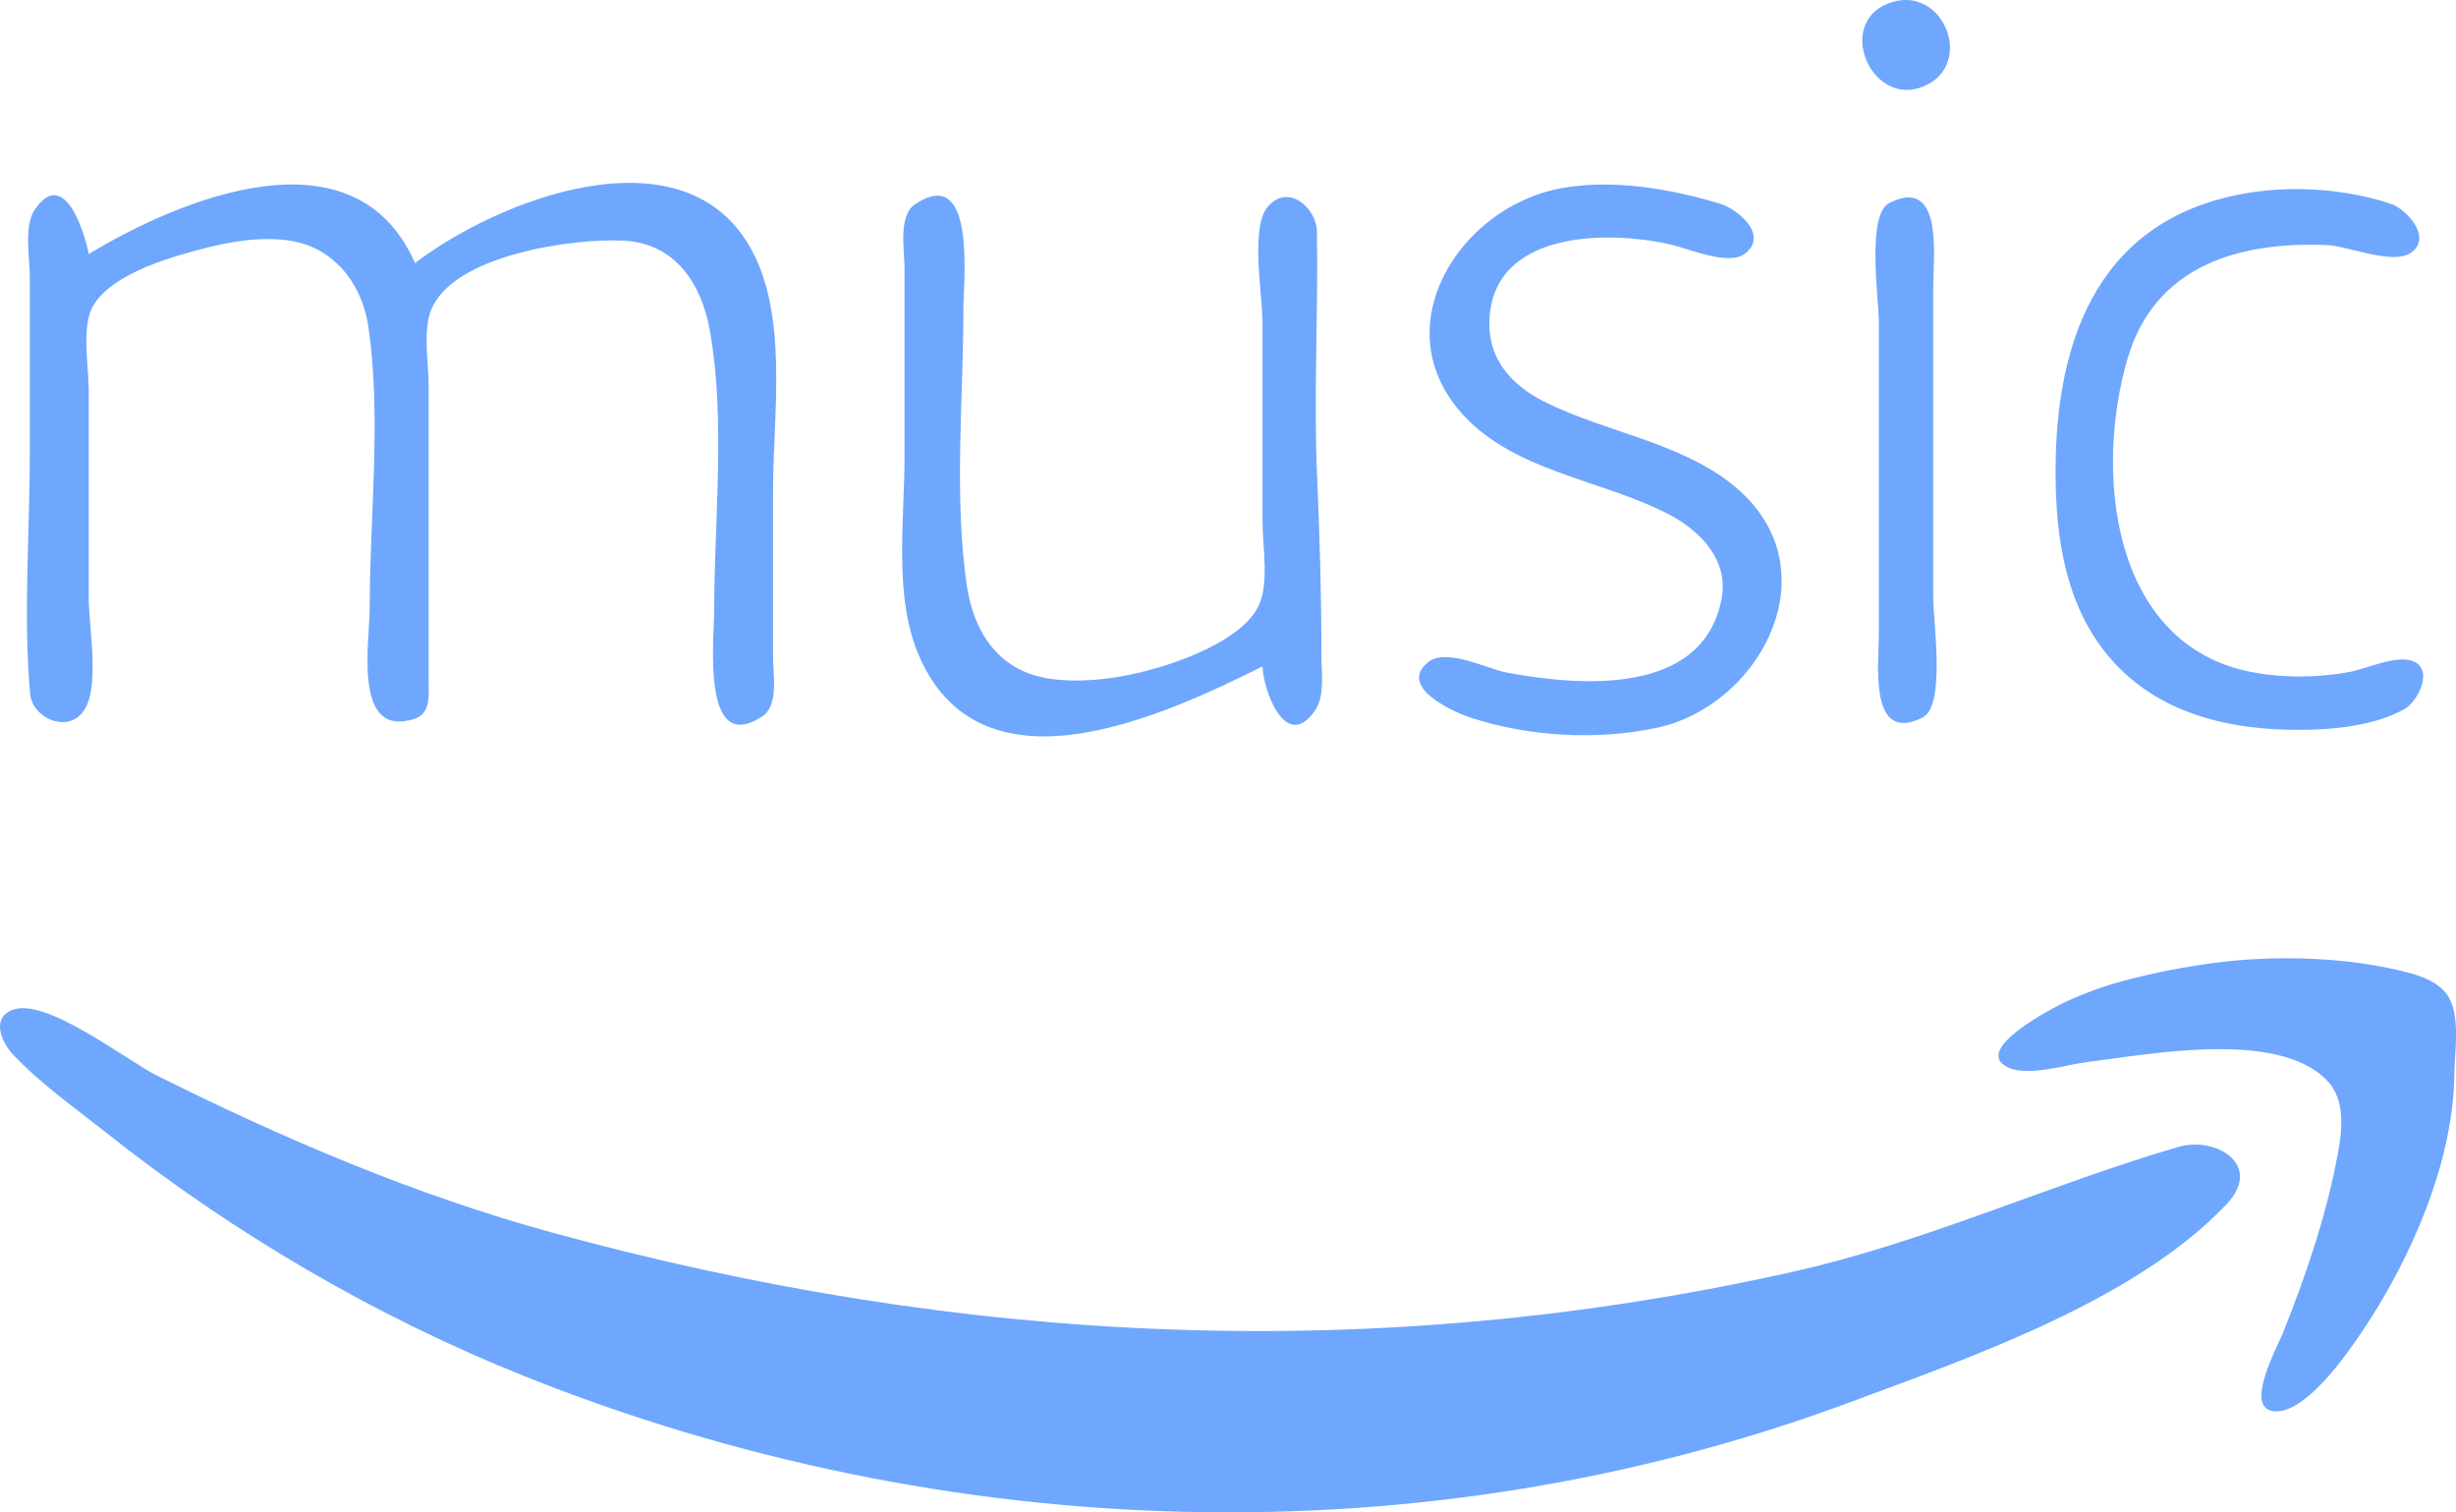
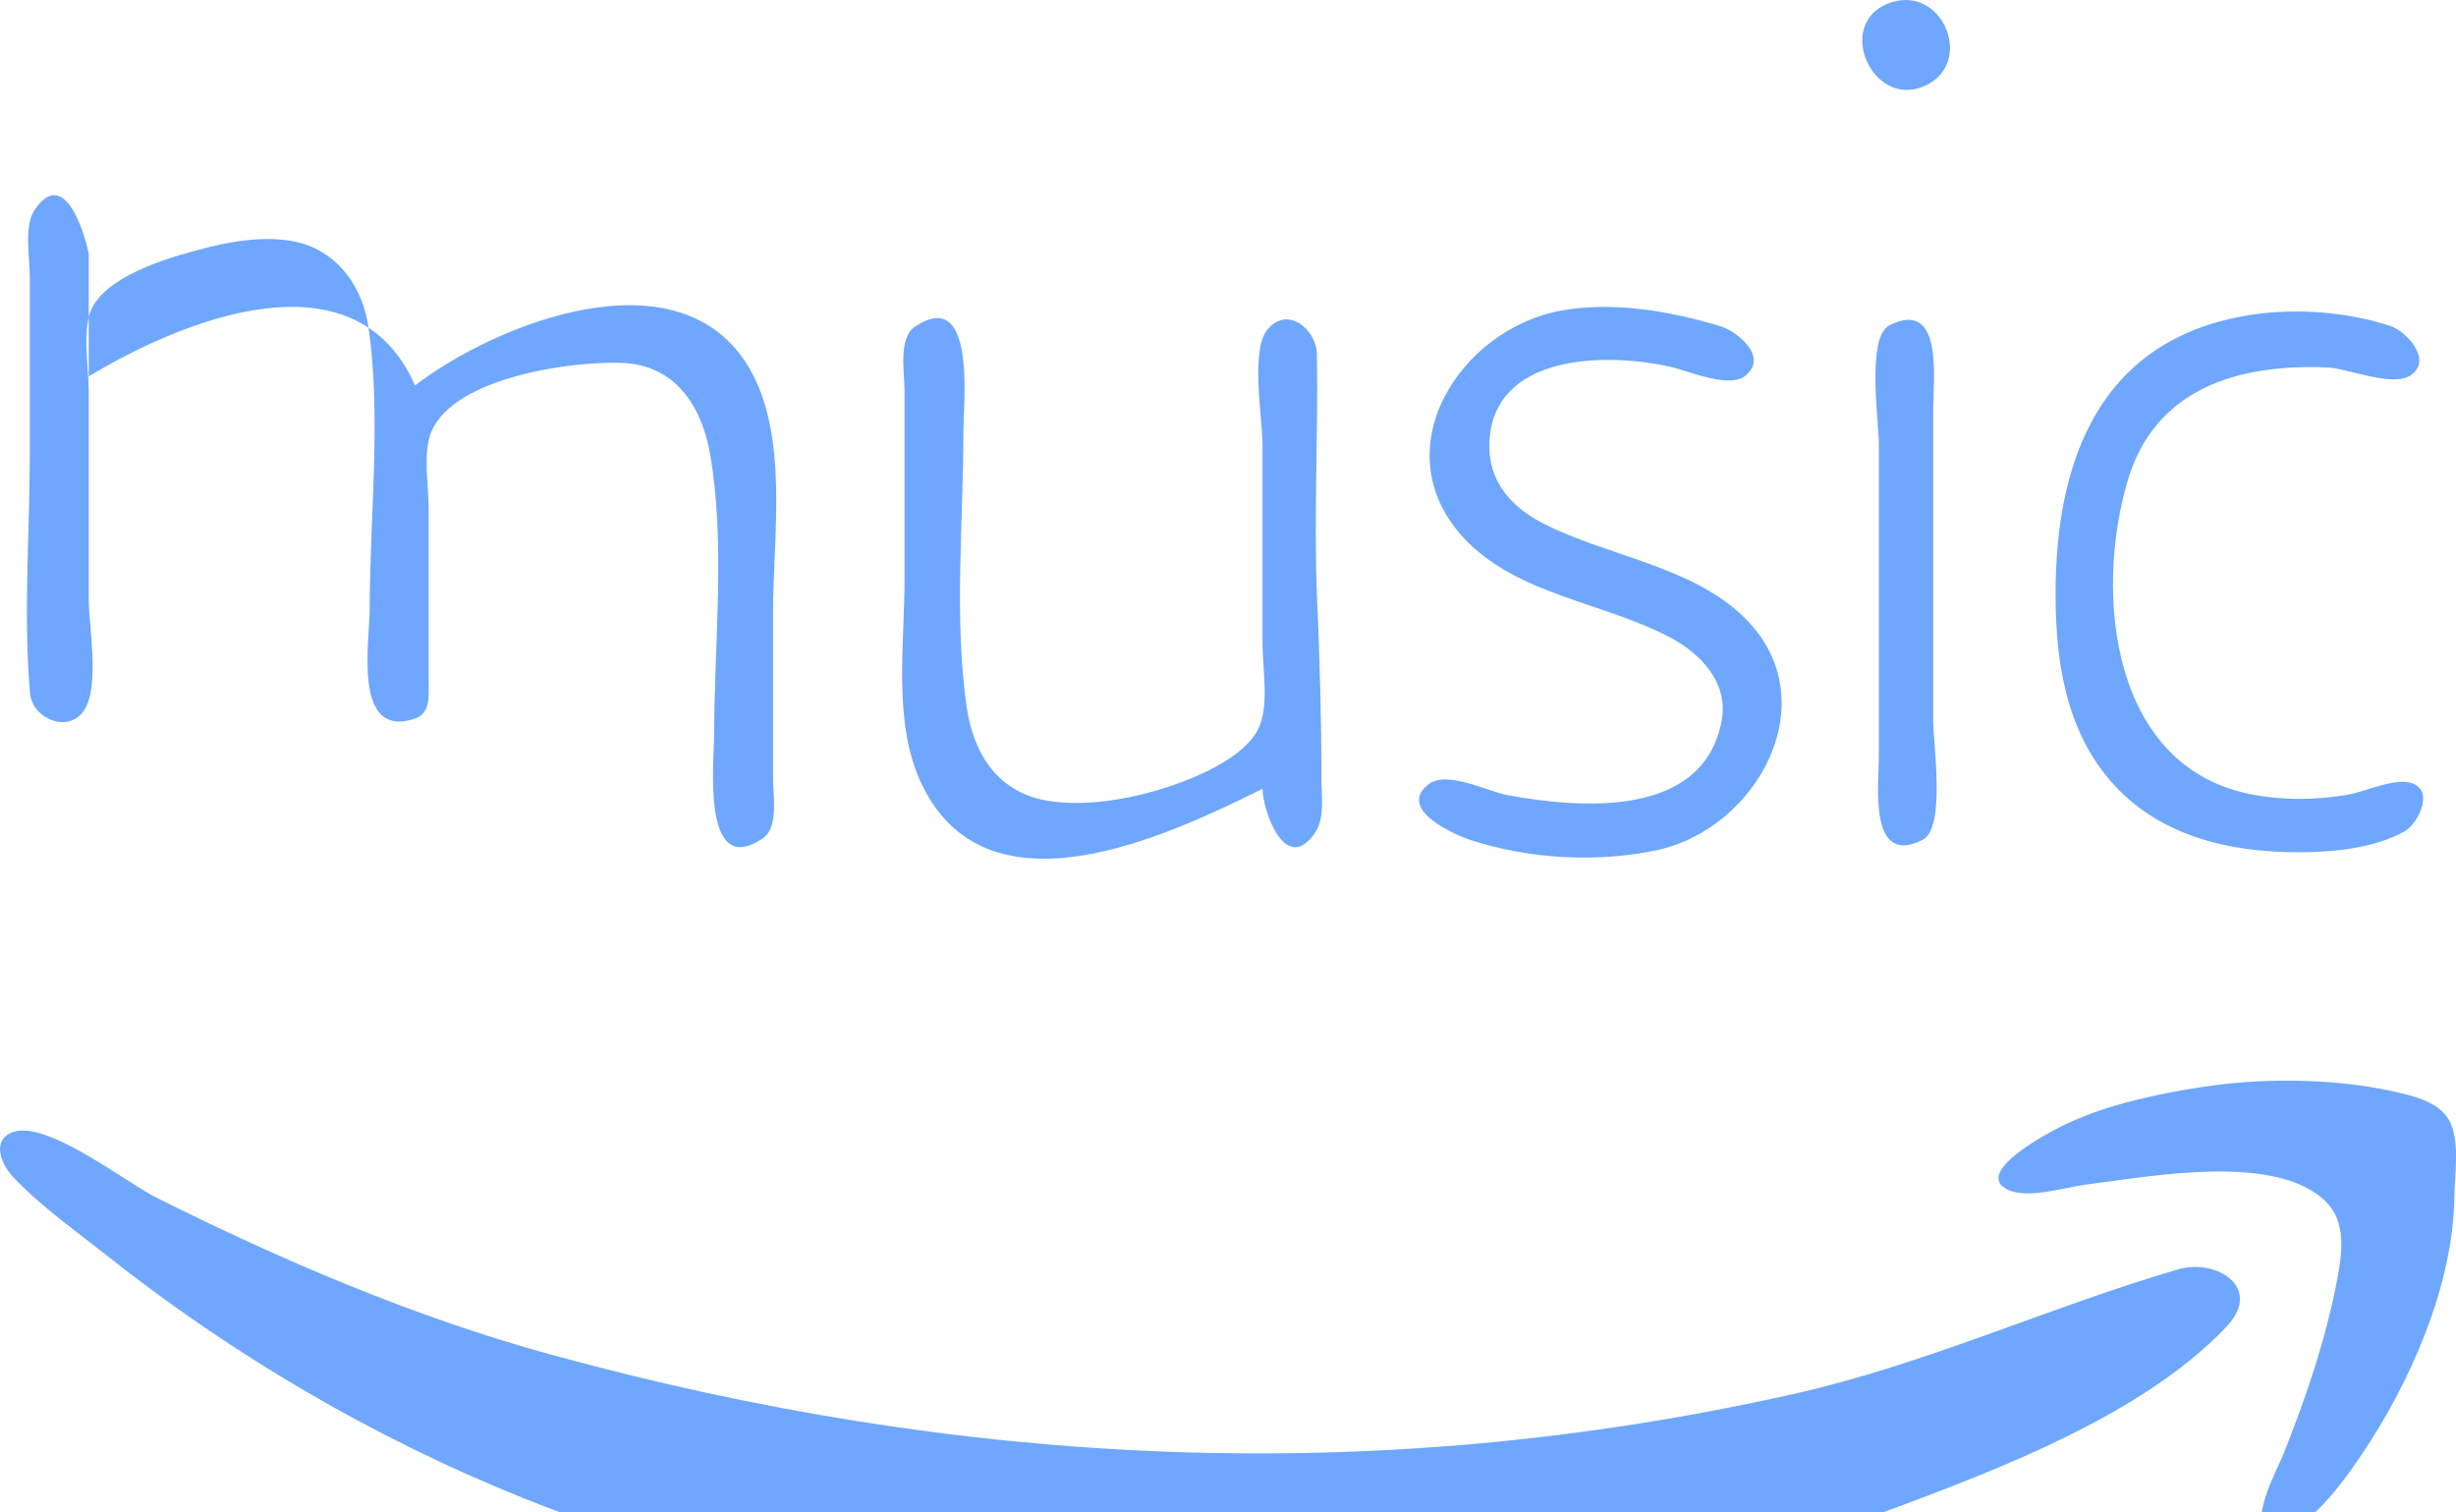
<svg xmlns="http://www.w3.org/2000/svg" xmlns:ns1="http://www.inkscape.org/namespaces/inkscape" xmlns:ns2="http://sodipodi.sourceforge.net/DTD/sodipodi-0.dtd" width="143.39mm" height="88.292mm" viewBox="0 0 143.39 88.292" version="1.1" id="svg8" ns1:version="0.92.5 (2060ec1f9f, 2020-04-08)" ns2:docname="amazon.svg">
  <defs id="defs2" />
  <ns2:namedview id="base" pagecolor="#ffffff" bordercolor="#666666" borderopacity="1.0" ns1:pageopacity="0.0" ns1:pageshadow="2" ns1:zoom="5.3418921" ns1:cx="232.84138" ns1:cy="153.14325" ns1:document-units="mm" ns1:current-layer="layer1" ns1:document-rotation="0" showgrid="false" ns1:pagecheckerboard="true" ns1:window-width="1861" ns1:window-height="1056" ns1:window-x="59" ns1:window-y="24" ns1:window-maximized="1" />
  <g ns1:label="Layer 1" ns1:groupmode="layer" id="layer1" transform="translate(-31.6,-97.888)">
-     <path style="fill:#6ea7fd;fill-opacity:1;stroke:none;stroke-width:0.265" d="m 141.825,98.096 c -3.082,1.219 -0.924,6.115 2.1,4.828 c 3.052,-1.299 1.078,-6.085 -2.1,-4.828 M 36.781,112.717 c -0.209,-1.123 -1.411,-5.195 -3.168,-2.562 c -0.624,0.935 -0.272,2.809 -0.272,3.885 v 10.319 c 0,4.616 -0.392,9.425 0.016,14.022 c 0.128,1.44 2.221,2.371 3.152,0.976 c 0.932,-1.396 0.272,-4.888 0.272,-6.53 v -12.171 c 0,-1.366 -0.452,-3.735 0.272,-4.941 c 1.169,-1.947 4.819,-2.917 6.872,-3.427 c 1.608,-0.4 3.667,-0.664 5.292,-0.195 c 2.223,0.642 3.564,2.655 3.889,4.858 c 0.774,5.249 0.08,11.096 0.08,16.404 c 0,2.003 -1.013,7.664 2.607,6.5 c 0.986,-0.317 0.831,-1.429 0.833,-2.266 v -7.144 v -10.054 c 0,-1.304 -0.353,-3.231 0.16,-4.449 c 1.344,-3.19 8.284,-4.151 11.218,-4.007 c 3.024,0.148 4.563,2.527 5.047,5.281 c 0.922,5.24 0.244,11.088 0.244,16.404 c 0,1.565 -0.765,8.473 2.826,6.078 c 0.953,-0.636 0.613,-2.456 0.613,-3.432 v -9.79 c 0,-4.429 0.943,-10.318 -1.416,-14.287 c -4.058,-6.829 -14.766,-2.569 -19.486,1.058 c -3.527,-8.02 -13.734,-3.741 -19.05,-0.529 m 85.99,-3.846 c -5.969,1.076 -10.481,8.164 -5.697,13.294 c 3.087,3.311 8.189,3.746 12.047,5.799 c 1.808,0.963 3.406,2.665 2.994,4.86 c -1.068,5.692 -8.201,5.133 -12.519,4.335 c -1.159,-0.214 -3.533,-1.465 -4.603,-0.623 c -1.856,1.46 1.539,2.946 2.486,3.254 c 3.403,1.106 7.349,1.328 10.848,0.587 c 5.842,-1.238 9.999,-8.691 5.175,-13.522 c -3.055,-3.06 -8.038,-3.631 -11.79,-5.544 c -1.866,-0.952 -3.21,-2.449 -3.16,-4.626 c 0.122,-5.317 6.809,-5.374 10.569,-4.528 c 1.032,0.232 3.384,1.266 4.338,0.548 c 1.452,-1.094 -0.428,-2.619 -1.428,-2.922 c -2.891,-0.875 -6.249,-1.456 -9.26,-0.913 m 40.217,0.258 c -8.717,1.361 -11.377,8.361 -11.377,16.288 c 0,3.823 0.565,7.799 3.127,10.824 c 2.804,3.312 7.011,4.277 11.16,4.257 c 1.963,-0.009 4.318,-0.24 6.07,-1.206 c 0.783,-0.432 1.782,-2.361 0.461,-2.822 c -0.971,-0.339 -2.64,0.452 -3.62,0.64 c -1.853,0.355 -3.968,0.37 -5.821,-7.9e-4 c -8.118,-1.624 -9.131,-11.649 -7.167,-18.307 c 1.605,-5.44 6.556,-6.83 11.665,-6.604 c 1.218,0.054 3.802,1.177 4.868,0.448 c 1.284,-0.88 -0.251,-2.551 -1.167,-2.858 c -2.529,-0.848 -5.564,-1.07 -8.198,-0.659 m -57.679,27.665 c 0.028,1.333 1.363,5.111 3.091,2.531 c 0.547,-0.817 0.349,-2.131 0.349,-3.06 c 2.7e-4,-3.546 -0.1,-7.052 -0.254,-10.583 c -0.208,-4.752 0.079,-9.531 -0.012,-14.287 c -0.026,-1.373 -1.703,-2.873 -2.902,-1.392 c -0.981,1.212 -0.272,5.158 -0.272,6.683 v 11.642 c 0,1.449 0.419,3.702 -0.272,5.016 c -1.056,2.008 -4.792,3.306 -6.872,3.8 c -1.693,0.403 -3.56,0.62 -5.292,0.364 c -2.962,-0.438 -4.434,-2.705 -4.834,-5.477 c -0.753,-5.223 -0.193,-10.864 -0.193,-16.14 c 0,-1.565 0.765,-8.473 -2.826,-6.078 c -0.994,0.663 -0.613,2.678 -0.613,3.697 v 11.113 c 0,3.709 -0.659,8.162 0.886,11.642 c 3.731,8.4 14.445,3.288 20.016,0.529 m 36.597,-27.056 c -1.348,0.684 -0.613,5.601 -0.613,6.947 v 18.256 c 0,1.615 -0.615,6.443 2.562,4.831 c 1.348,-0.684 0.613,-5.601 0.613,-6.947 v -18.256 c 0,-1.615 0.615,-6.444 -2.562,-4.831 m 18.966,44.366 c -1.813,0.241 -3.523,0.572 -5.292,1.045 c -1.181,0.316 -2.333,0.734 -3.44,1.256 c -0.704,0.332 -5.396,2.751 -3.354,3.777 c 1.189,0.597 3.417,-0.139 4.677,-0.294 c 3.629,-0.447 11.069,-1.893 13.963,1.042 c 1.152,1.169 0.919,2.964 0.641,4.438 c -0.666,3.54 -1.841,6.976 -3.174,10.319 c -0.318,0.797 -2.306,4.396 -0.543,4.587 c 1.815,0.197 4.233,-3.282 5.115,-4.587 c 2.849,-4.217 5.367,-9.905 5.428,-15.081 c 0.016,-1.309 0.35,-3.29 -0.311,-4.469 c -0.628,-1.122 -2.233,-1.453 -3.392,-1.704 c -3.204,-0.695 -7.07,-0.761 -10.319,-0.329 m -128.548,2.741 c -1.25,0.482 -0.63,1.899 0.021,2.591 c 1.625,1.723 3.645,3.142 5.496,4.609 c 7.322,5.805 15.664,10.696 24.342,14.169 c 24.625,9.858 52.544,10.803 77.523,1.502 c 7.06,-2.629 16.582,-5.925 21.887,-11.523 c 2.156,-2.275 -0.584,-4.002 -2.837,-3.342 c -7.58,2.22 -14.719,5.543 -22.49,7.285 c -24.381,5.463 -48.467,4.278 -72.496,-2.309 c -7.942,-2.177 -15.669,-5.48 -23.019,-9.155 c -1.792,-0.896 -6.467,-4.582 -8.427,-3.826 z" id="path923" ns1:connector-curvature="0" />
+     <path style="fill:#6ea7fd;fill-opacity:1;stroke:none;stroke-width:0.265" d="m 141.825,98.096 c -3.082,1.219 -0.924,6.115 2.1,4.828 c 3.052,-1.299 1.078,-6.085 -2.1,-4.828 M 36.781,112.717 c -0.209,-1.123 -1.411,-5.195 -3.168,-2.562 c -0.624,0.935 -0.272,2.809 -0.272,3.885 v 10.319 c 0,4.616 -0.392,9.425 0.016,14.022 c 0.128,1.44 2.221,2.371 3.152,0.976 c 0.932,-1.396 0.272,-4.888 0.272,-6.53 v -12.171 c 0,-1.366 -0.452,-3.735 0.272,-4.941 c 1.169,-1.947 4.819,-2.917 6.872,-3.427 c 1.608,-0.4 3.667,-0.664 5.292,-0.195 c 2.223,0.642 3.564,2.655 3.889,4.858 c 0.774,5.249 0.08,11.096 0.08,16.404 c 0,2.003 -1.013,7.664 2.607,6.5 c 0.986,-0.317 0.831,-1.429 0.833,-2.266 v -10.054 c 0,-1.304 -0.353,-3.231 0.16,-4.449 c 1.344,-3.19 8.284,-4.151 11.218,-4.007 c 3.024,0.148 4.563,2.527 5.047,5.281 c 0.922,5.24 0.244,11.088 0.244,16.404 c 0,1.565 -0.765,8.473 2.826,6.078 c 0.953,-0.636 0.613,-2.456 0.613,-3.432 v -9.79 c 0,-4.429 0.943,-10.318 -1.416,-14.287 c -4.058,-6.829 -14.766,-2.569 -19.486,1.058 c -3.527,-8.02 -13.734,-3.741 -19.05,-0.529 m 85.99,-3.846 c -5.969,1.076 -10.481,8.164 -5.697,13.294 c 3.087,3.311 8.189,3.746 12.047,5.799 c 1.808,0.963 3.406,2.665 2.994,4.86 c -1.068,5.692 -8.201,5.133 -12.519,4.335 c -1.159,-0.214 -3.533,-1.465 -4.603,-0.623 c -1.856,1.46 1.539,2.946 2.486,3.254 c 3.403,1.106 7.349,1.328 10.848,0.587 c 5.842,-1.238 9.999,-8.691 5.175,-13.522 c -3.055,-3.06 -8.038,-3.631 -11.79,-5.544 c -1.866,-0.952 -3.21,-2.449 -3.16,-4.626 c 0.122,-5.317 6.809,-5.374 10.569,-4.528 c 1.032,0.232 3.384,1.266 4.338,0.548 c 1.452,-1.094 -0.428,-2.619 -1.428,-2.922 c -2.891,-0.875 -6.249,-1.456 -9.26,-0.913 m 40.217,0.258 c -8.717,1.361 -11.377,8.361 -11.377,16.288 c 0,3.823 0.565,7.799 3.127,10.824 c 2.804,3.312 7.011,4.277 11.16,4.257 c 1.963,-0.009 4.318,-0.24 6.07,-1.206 c 0.783,-0.432 1.782,-2.361 0.461,-2.822 c -0.971,-0.339 -2.64,0.452 -3.62,0.64 c -1.853,0.355 -3.968,0.37 -5.821,-7.9e-4 c -8.118,-1.624 -9.131,-11.649 -7.167,-18.307 c 1.605,-5.44 6.556,-6.83 11.665,-6.604 c 1.218,0.054 3.802,1.177 4.868,0.448 c 1.284,-0.88 -0.251,-2.551 -1.167,-2.858 c -2.529,-0.848 -5.564,-1.07 -8.198,-0.659 m -57.679,27.665 c 0.028,1.333 1.363,5.111 3.091,2.531 c 0.547,-0.817 0.349,-2.131 0.349,-3.06 c 2.7e-4,-3.546 -0.1,-7.052 -0.254,-10.583 c -0.208,-4.752 0.079,-9.531 -0.012,-14.287 c -0.026,-1.373 -1.703,-2.873 -2.902,-1.392 c -0.981,1.212 -0.272,5.158 -0.272,6.683 v 11.642 c 0,1.449 0.419,3.702 -0.272,5.016 c -1.056,2.008 -4.792,3.306 -6.872,3.8 c -1.693,0.403 -3.56,0.62 -5.292,0.364 c -2.962,-0.438 -4.434,-2.705 -4.834,-5.477 c -0.753,-5.223 -0.193,-10.864 -0.193,-16.14 c 0,-1.565 0.765,-8.473 -2.826,-6.078 c -0.994,0.663 -0.613,2.678 -0.613,3.697 v 11.113 c 0,3.709 -0.659,8.162 0.886,11.642 c 3.731,8.4 14.445,3.288 20.016,0.529 m 36.597,-27.056 c -1.348,0.684 -0.613,5.601 -0.613,6.947 v 18.256 c 0,1.615 -0.615,6.443 2.562,4.831 c 1.348,-0.684 0.613,-5.601 0.613,-6.947 v -18.256 c 0,-1.615 0.615,-6.444 -2.562,-4.831 m 18.966,44.366 c -1.813,0.241 -3.523,0.572 -5.292,1.045 c -1.181,0.316 -2.333,0.734 -3.44,1.256 c -0.704,0.332 -5.396,2.751 -3.354,3.777 c 1.189,0.597 3.417,-0.139 4.677,-0.294 c 3.629,-0.447 11.069,-1.893 13.963,1.042 c 1.152,1.169 0.919,2.964 0.641,4.438 c -0.666,3.54 -1.841,6.976 -3.174,10.319 c -0.318,0.797 -2.306,4.396 -0.543,4.587 c 1.815,0.197 4.233,-3.282 5.115,-4.587 c 2.849,-4.217 5.367,-9.905 5.428,-15.081 c 0.016,-1.309 0.35,-3.29 -0.311,-4.469 c -0.628,-1.122 -2.233,-1.453 -3.392,-1.704 c -3.204,-0.695 -7.07,-0.761 -10.319,-0.329 m -128.548,2.741 c -1.25,0.482 -0.63,1.899 0.021,2.591 c 1.625,1.723 3.645,3.142 5.496,4.609 c 7.322,5.805 15.664,10.696 24.342,14.169 c 24.625,9.858 52.544,10.803 77.523,1.502 c 7.06,-2.629 16.582,-5.925 21.887,-11.523 c 2.156,-2.275 -0.584,-4.002 -2.837,-3.342 c -7.58,2.22 -14.719,5.543 -22.49,7.285 c -24.381,5.463 -48.467,4.278 -72.496,-2.309 c -7.942,-2.177 -15.669,-5.48 -23.019,-9.155 c -1.792,-0.896 -6.467,-4.582 -8.427,-3.826 z" id="path923" ns1:connector-curvature="0" />
  </g>
</svg>